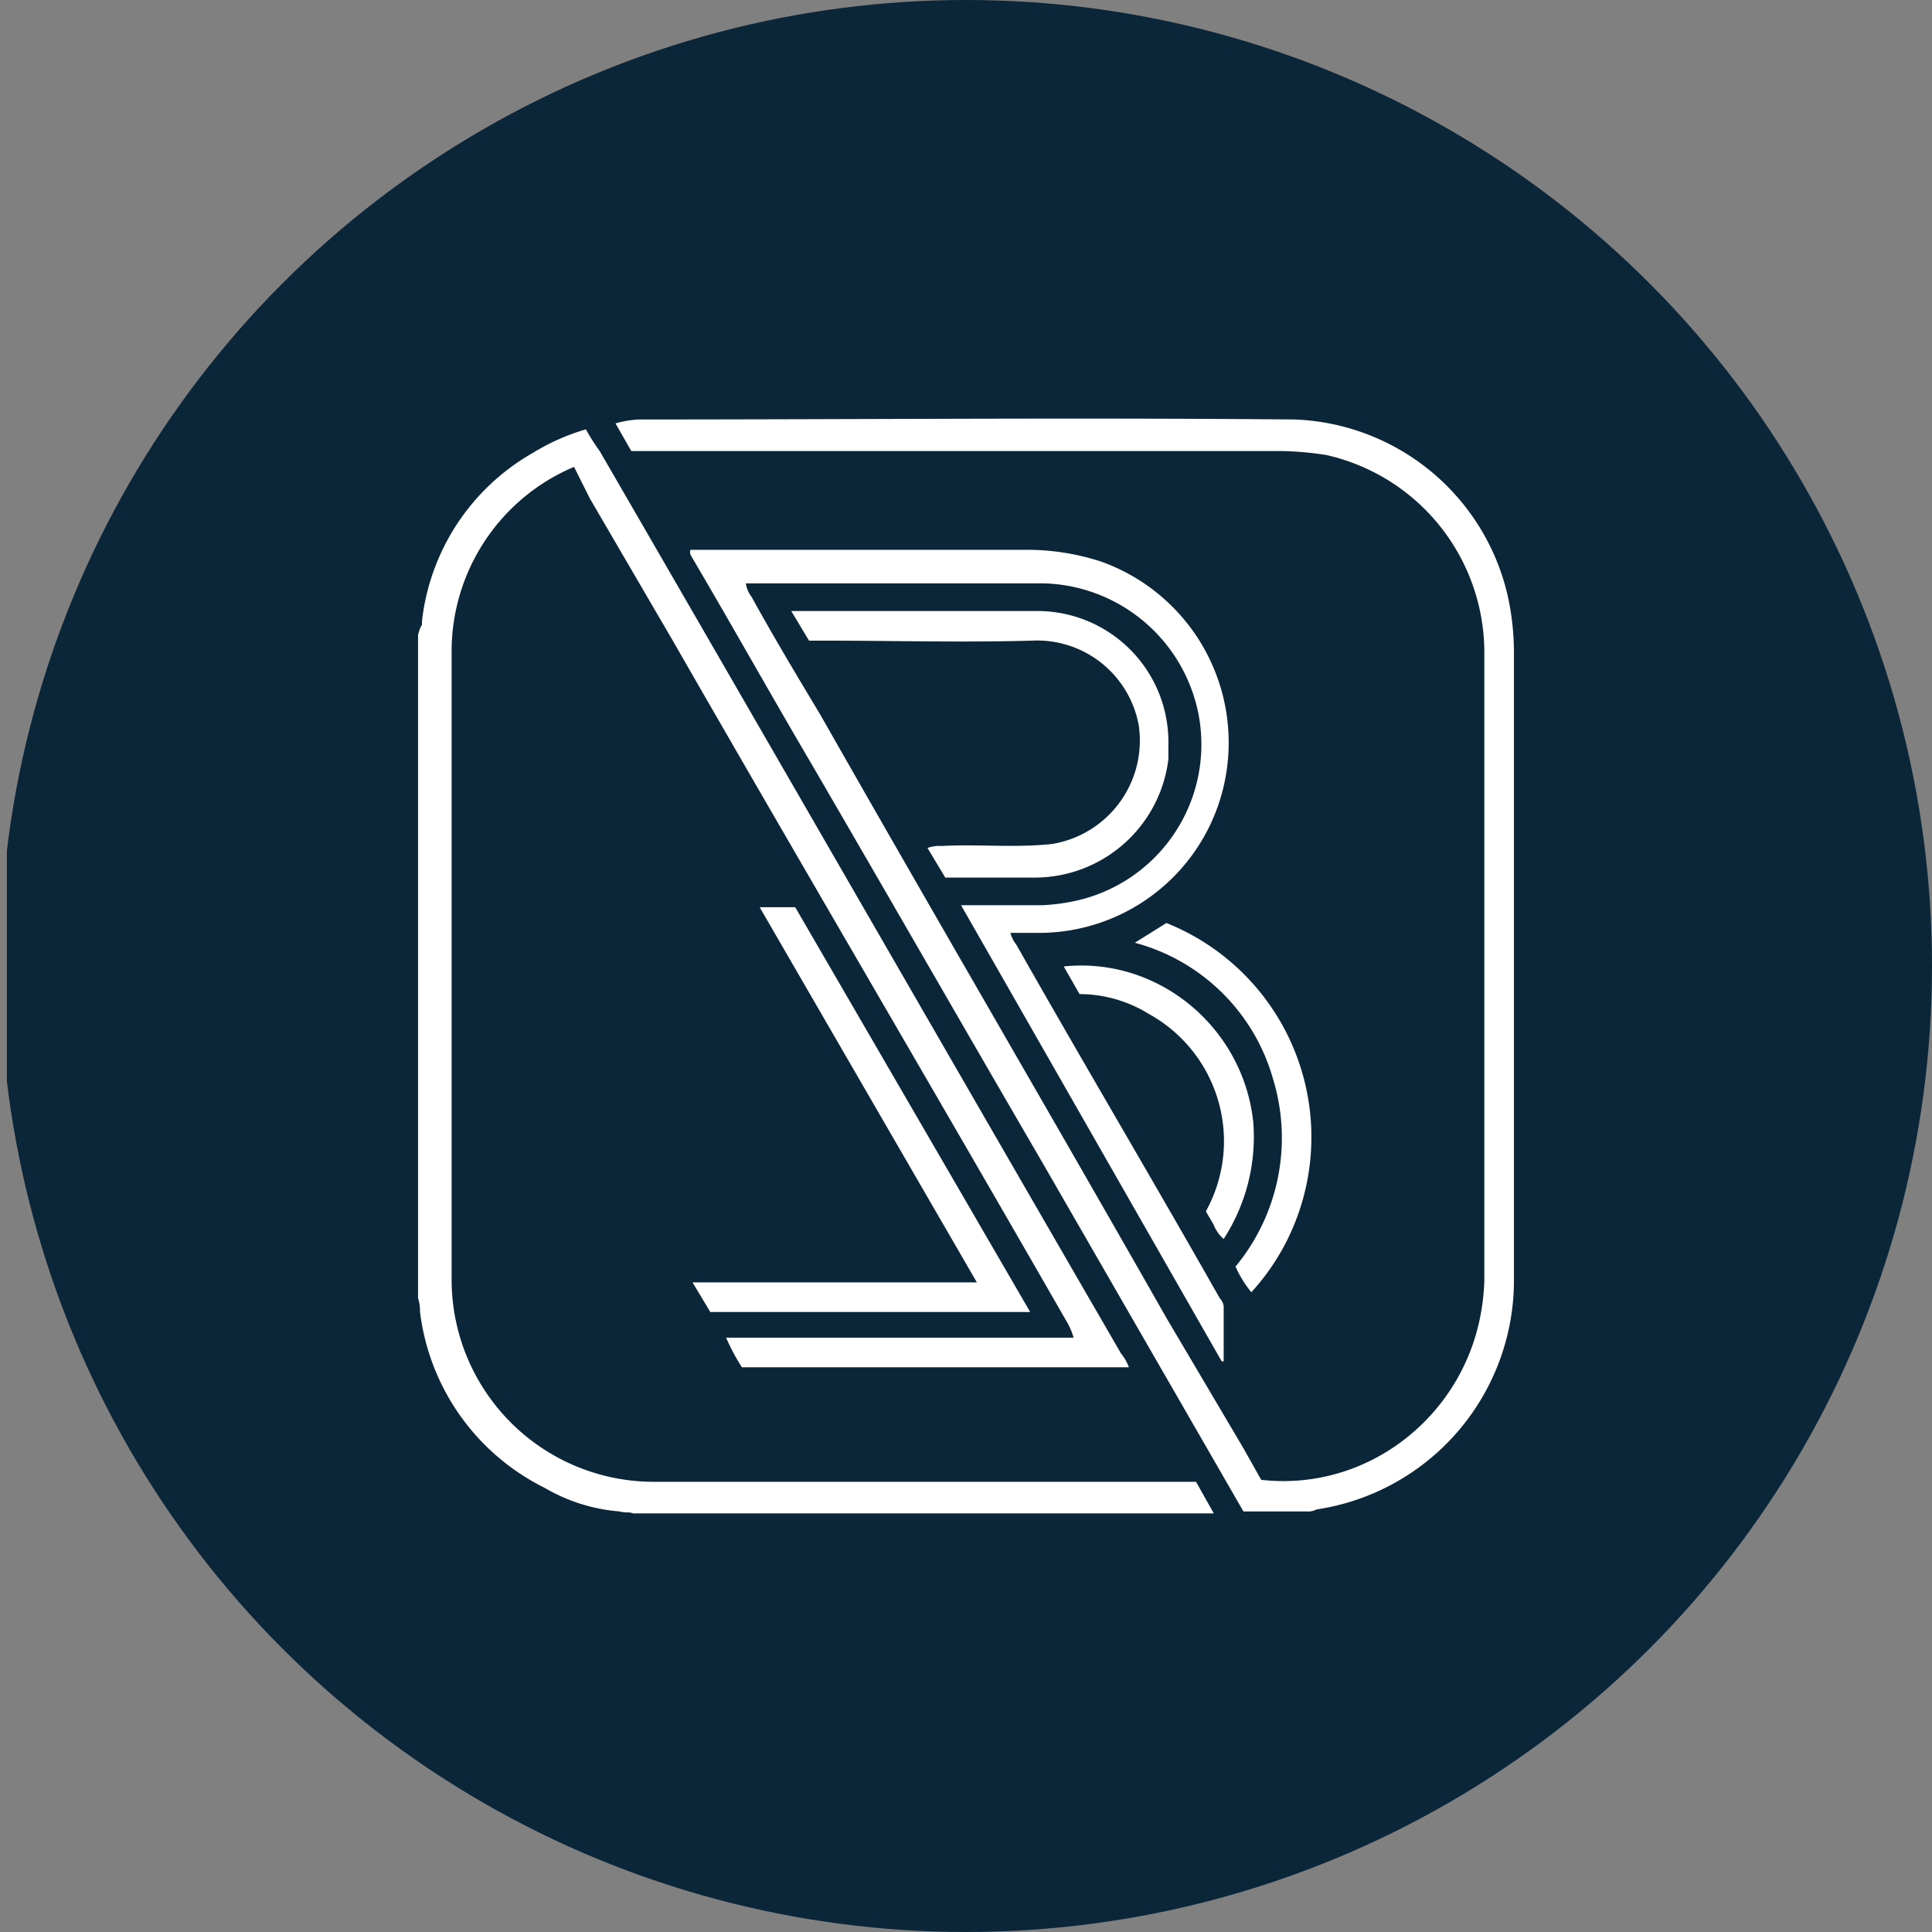
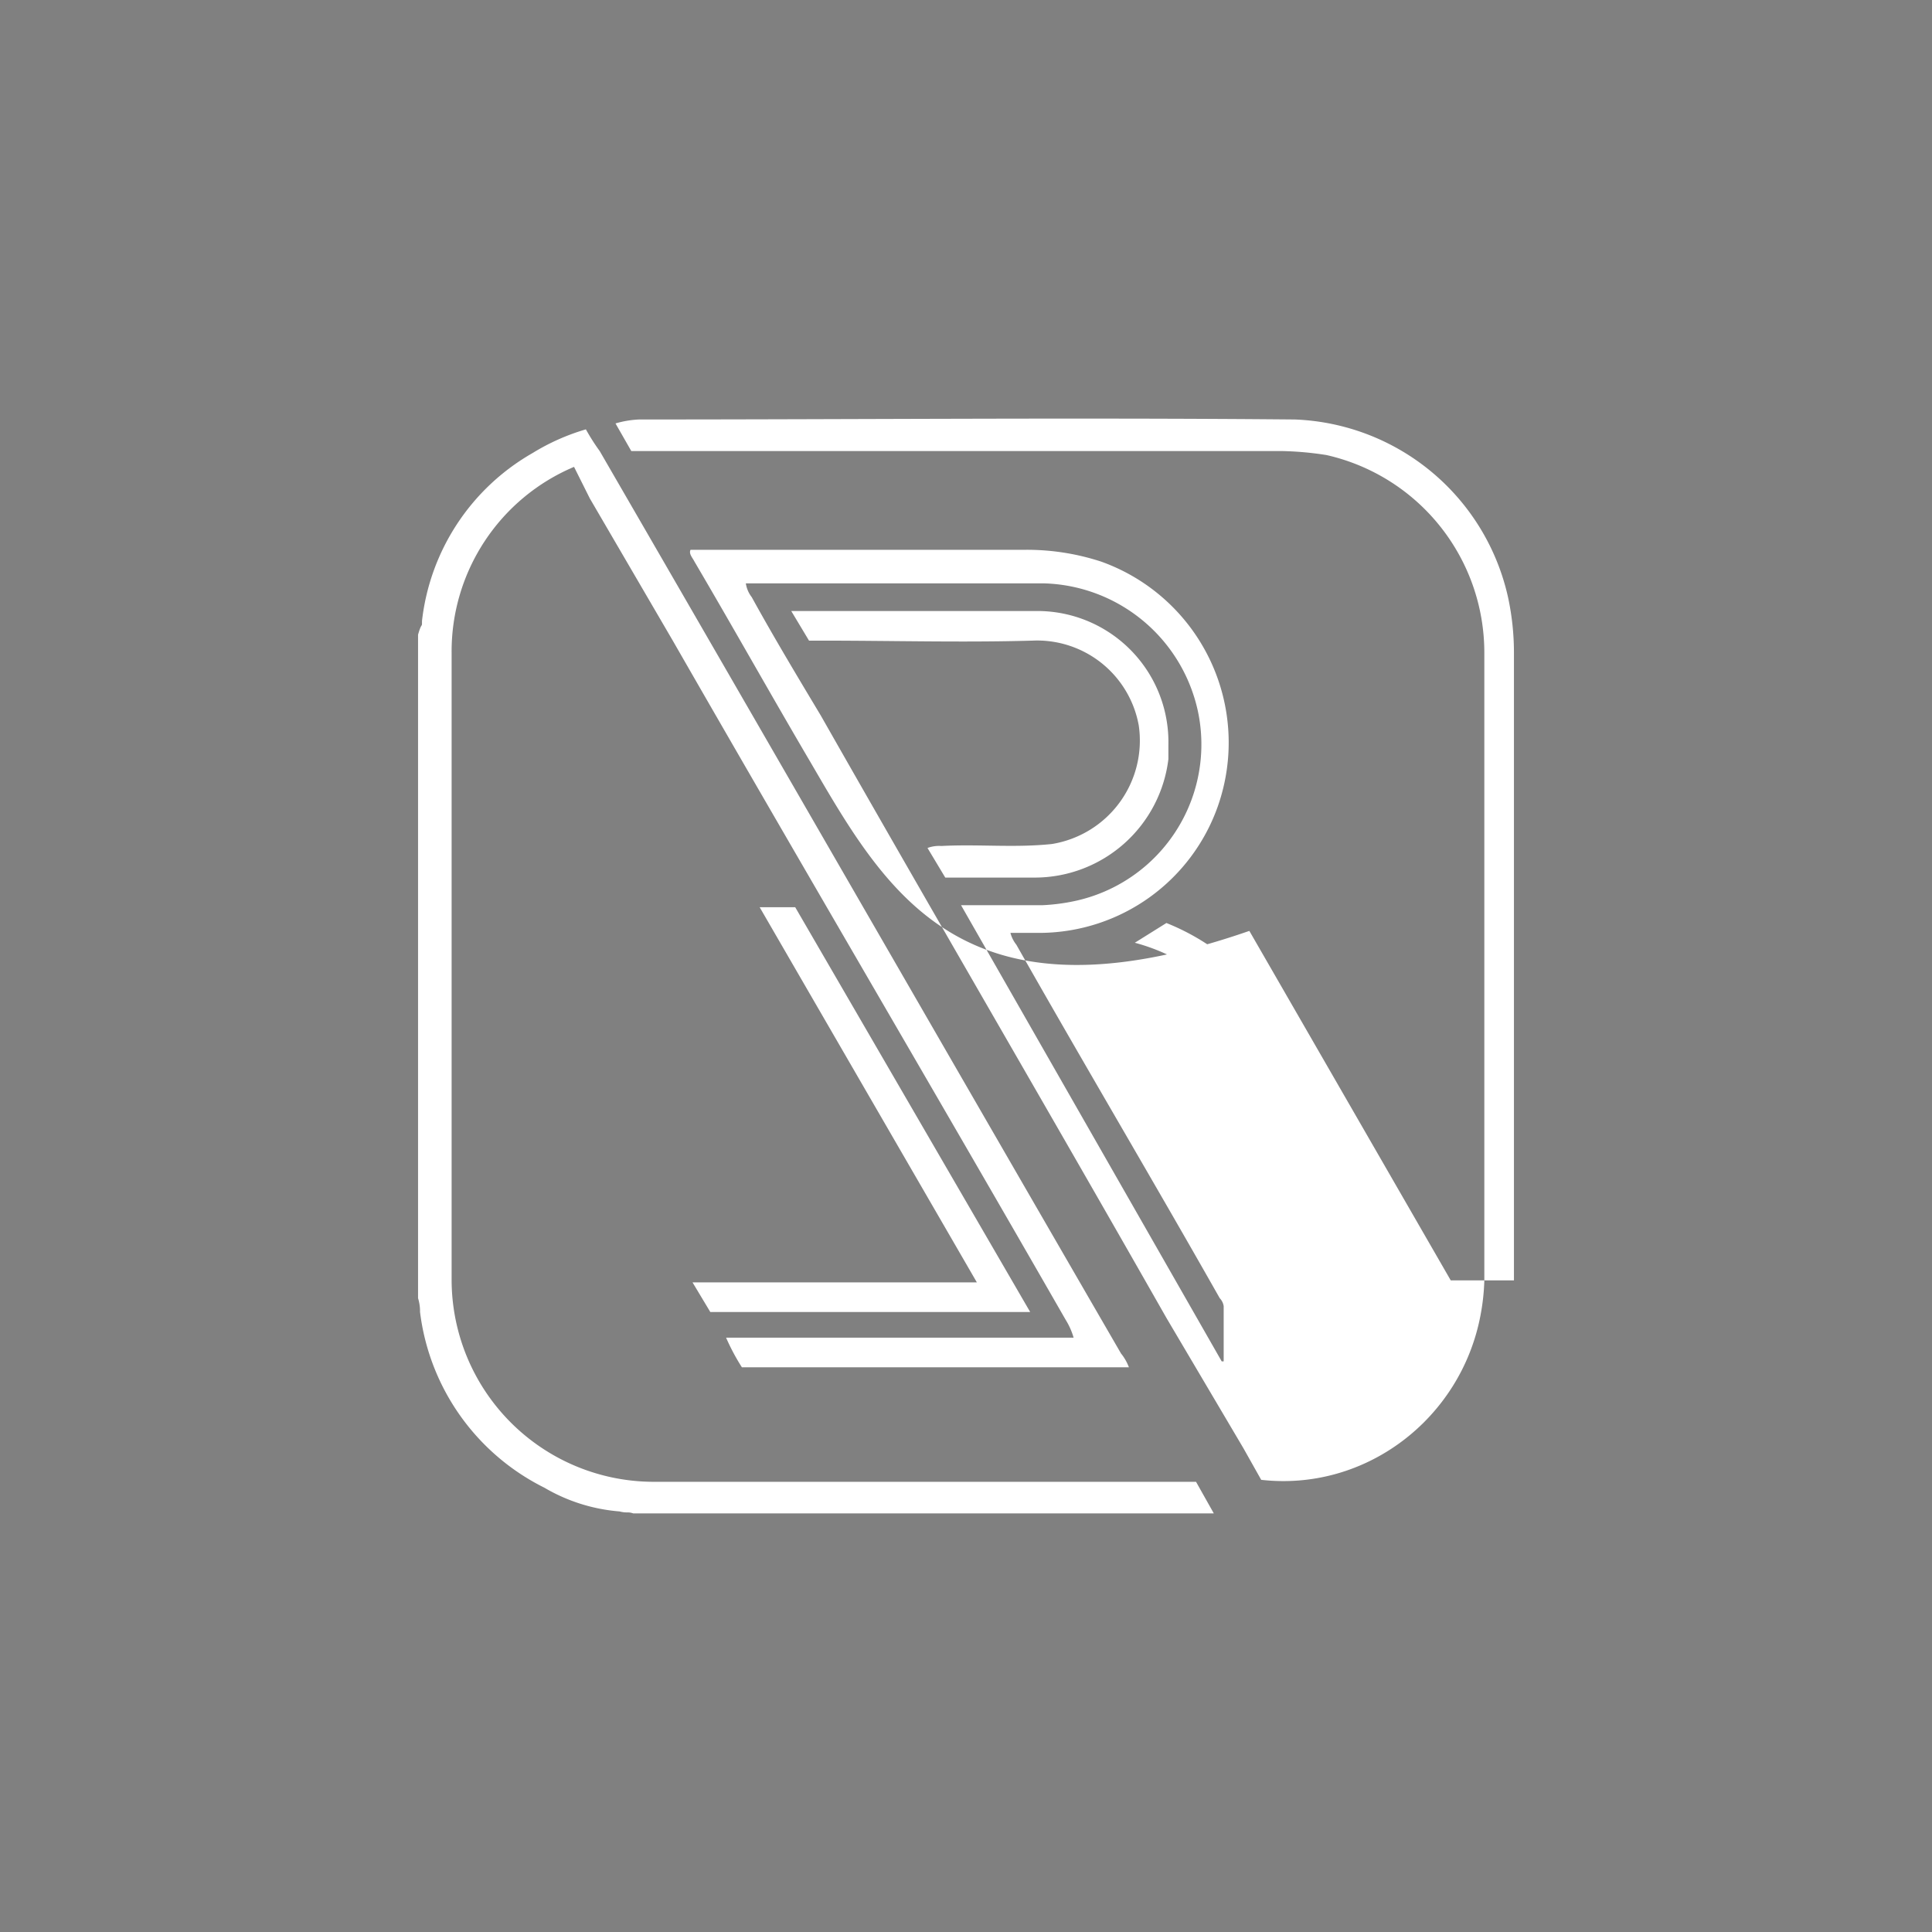
<svg xmlns="http://www.w3.org/2000/svg" viewBox="0 0 300 300" width="300" height="300">
  <rect x="0" y="0" width="300" height="300" fill="#808080" stroke="none" />
  <defs>
    <clipPath id="bz_circular_clip">
      <circle cx="150.0" cy="150.0" r="150.0" />
    </clipPath>
  </defs>
  <g clip-path="url(#bz_circular_clip)">
-     <rect x="1.07" width="300" height="300" fill="#0b2639" />
    <g>
-       <path d="M193.079,224.882l2.76,4.906c16.25,1.84,30.968-9.505,34.034-25.449a33.788,33.788,0,0,0,.613-5.519v-97.503a31.461,31.461,0,0,0-24.529-30.661,50.14,50.14,0,0,0-6.745-.613H98.029L95.576,65.75a15.39,15.39,0,0,1,3.679-.613c34.034,0,68.068-.307,101.796,0a35.289,35.289,0,0,1,33.114,27.595,40.864,40.864,0,0,1,.92,8.585V198.82a35.977,35.977,0,0,1-30.661,35.567,2.764,2.764,0,0,1-1.533.307h-9.812l-31.275-54.271C149.847,159.88,137.889,139.03,125.931,118.487c-6.132-10.425-11.958-20.85-18.09-31.275-.307-.613-.92-1.226-.613-1.84h52.124a37.066,37.066,0,0,1,11.651,1.84,29.844,29.844,0,0,1,18.09,38.02,29.448,29.448,0,0,1-27.289,19.623h-4.906a4.992,4.992,0,0,0,.92,1.84c10.425,18.397,21.156,36.487,31.581,54.884a2.325,2.325,0,0,1,.613,1.226v8.585h-.307l-40.473-70.828h12.571a30.574,30.574,0,0,0,4.906-.613,24.868,24.868,0,0,0,19.317-29.435,25.178,25.178,0,0,0-23.916-19.93H115.813a4.579,4.579,0,0,0,.92,2.146c3.373,6.132,7.052,12.264,10.731,18.397,17.784,31.274,35.874,62.242,53.657,93.517Z" fill="#fff" />
+       <path d="M193.079,224.882l2.76,4.906c16.25,1.84,30.968-9.505,34.034-25.449a33.788,33.788,0,0,0,.613-5.519v-97.503a31.461,31.461,0,0,0-24.529-30.661,50.14,50.14,0,0,0-6.745-.613H98.029L95.576,65.75a15.39,15.39,0,0,1,3.679-.613c34.034,0,68.068-.307,101.796,0a35.289,35.289,0,0,1,33.114,27.595,40.864,40.864,0,0,1,.92,8.585V198.82h-9.812l-31.275-54.271C149.847,159.88,137.889,139.03,125.931,118.487c-6.132-10.425-11.958-20.85-18.09-31.275-.307-.613-.92-1.226-.613-1.84h52.124a37.066,37.066,0,0,1,11.651,1.84,29.844,29.844,0,0,1,18.09,38.02,29.448,29.448,0,0,1-27.289,19.623h-4.906a4.992,4.992,0,0,0,.92,1.84c10.425,18.397,21.156,36.487,31.581,54.884a2.325,2.325,0,0,1,.613,1.226v8.585h-.307l-40.473-70.828h12.571a30.574,30.574,0,0,0,4.906-.613,24.868,24.868,0,0,0,19.317-29.435,25.178,25.178,0,0,0-23.916-19.93H115.813a4.579,4.579,0,0,0,.92,2.146c3.373,6.132,7.052,12.264,10.731,18.397,17.784,31.274,35.874,62.242,53.657,93.517Z" fill="#fff" />
      <path d="M65.528,96.411a34.499,34.499,0,0,1,17.17-26.062,33.928,33.928,0,0,1,8.279-3.679,32.32,32.32,0,0,0,2.146,3.373c26.982,46.605,53.964,93.517,80.946,140.122a7.685,7.685,0,0,1,1.226,2.146H115.199a33.507,33.507,0,0,1-2.453-4.599H166.71a10.893,10.893,0,0,0-1.226-2.76c-20.236-35.261-40.78-70.214-61.016-105.475L91.59,77.401,89.137,72.495a31.106,31.106,0,0,0-19.01,28.822V198.82a31.406,31.406,0,0,0,31.274,31.275H185.72L188.48,235H98.336c-.92-.307-.92,0-2.146-.307a27.287,27.287,0,0,1-11.651-3.679,35.29,35.29,0,0,1-19.317-27.289,6.906,6.906,0,0,0-.307-2.146V98.557C65.528,96.411,65.528,97.637,65.528,96.411Z" fill="#fff" />
      <path d="M125.624,99.477l-2.76-4.599h38.327a20.354,20.354,0,0,1,20.236,20.85v2.146a20.915,20.915,0,0,1-20.85,18.397H146.781l-2.76-4.599a5.218,5.218,0,0,1,2.146-.307c5.826-.307,11.345.307,17.17-.307a16.272,16.272,0,0,0,13.491-18.397A16.037,16.037,0,0,0,160.272,99.477c-10.731.307-21.77,0-32.808,0Z" fill="#fff" />
      <path d="M176.215,146.389l4.906-3.066a35.817,35.817,0,0,1,19.93,46.605,35.338,35.338,0,0,1-6.745,10.731,17.384,17.384,0,0,1-2.453-3.986,31.338,31.338,0,0,0,5.826-29.128A30.486,30.486,0,0,0,176.215,146.389Z" fill="#fff" />
      <path d="M167.63,154.361l-2.453-4.293c14.717-1.533,27.902,9.505,29.435,24.223a29.163,29.163,0,0,1-4.599,18.09,5.501,5.501,0,0,1-1.533-2.146c-.307-.613-.92-1.533-1.226-2.146a22.558,22.558,0,0,0-8.892-30.661,20.476,20.476,0,0,0-10.731-3.066Z" fill="#fff" />
      <path d="M117.959,140.87h5.519l36.487,62.856H110.294l-2.76-4.599h44.152Z" fill="#fff" />
    </g>
  </g>
</svg>